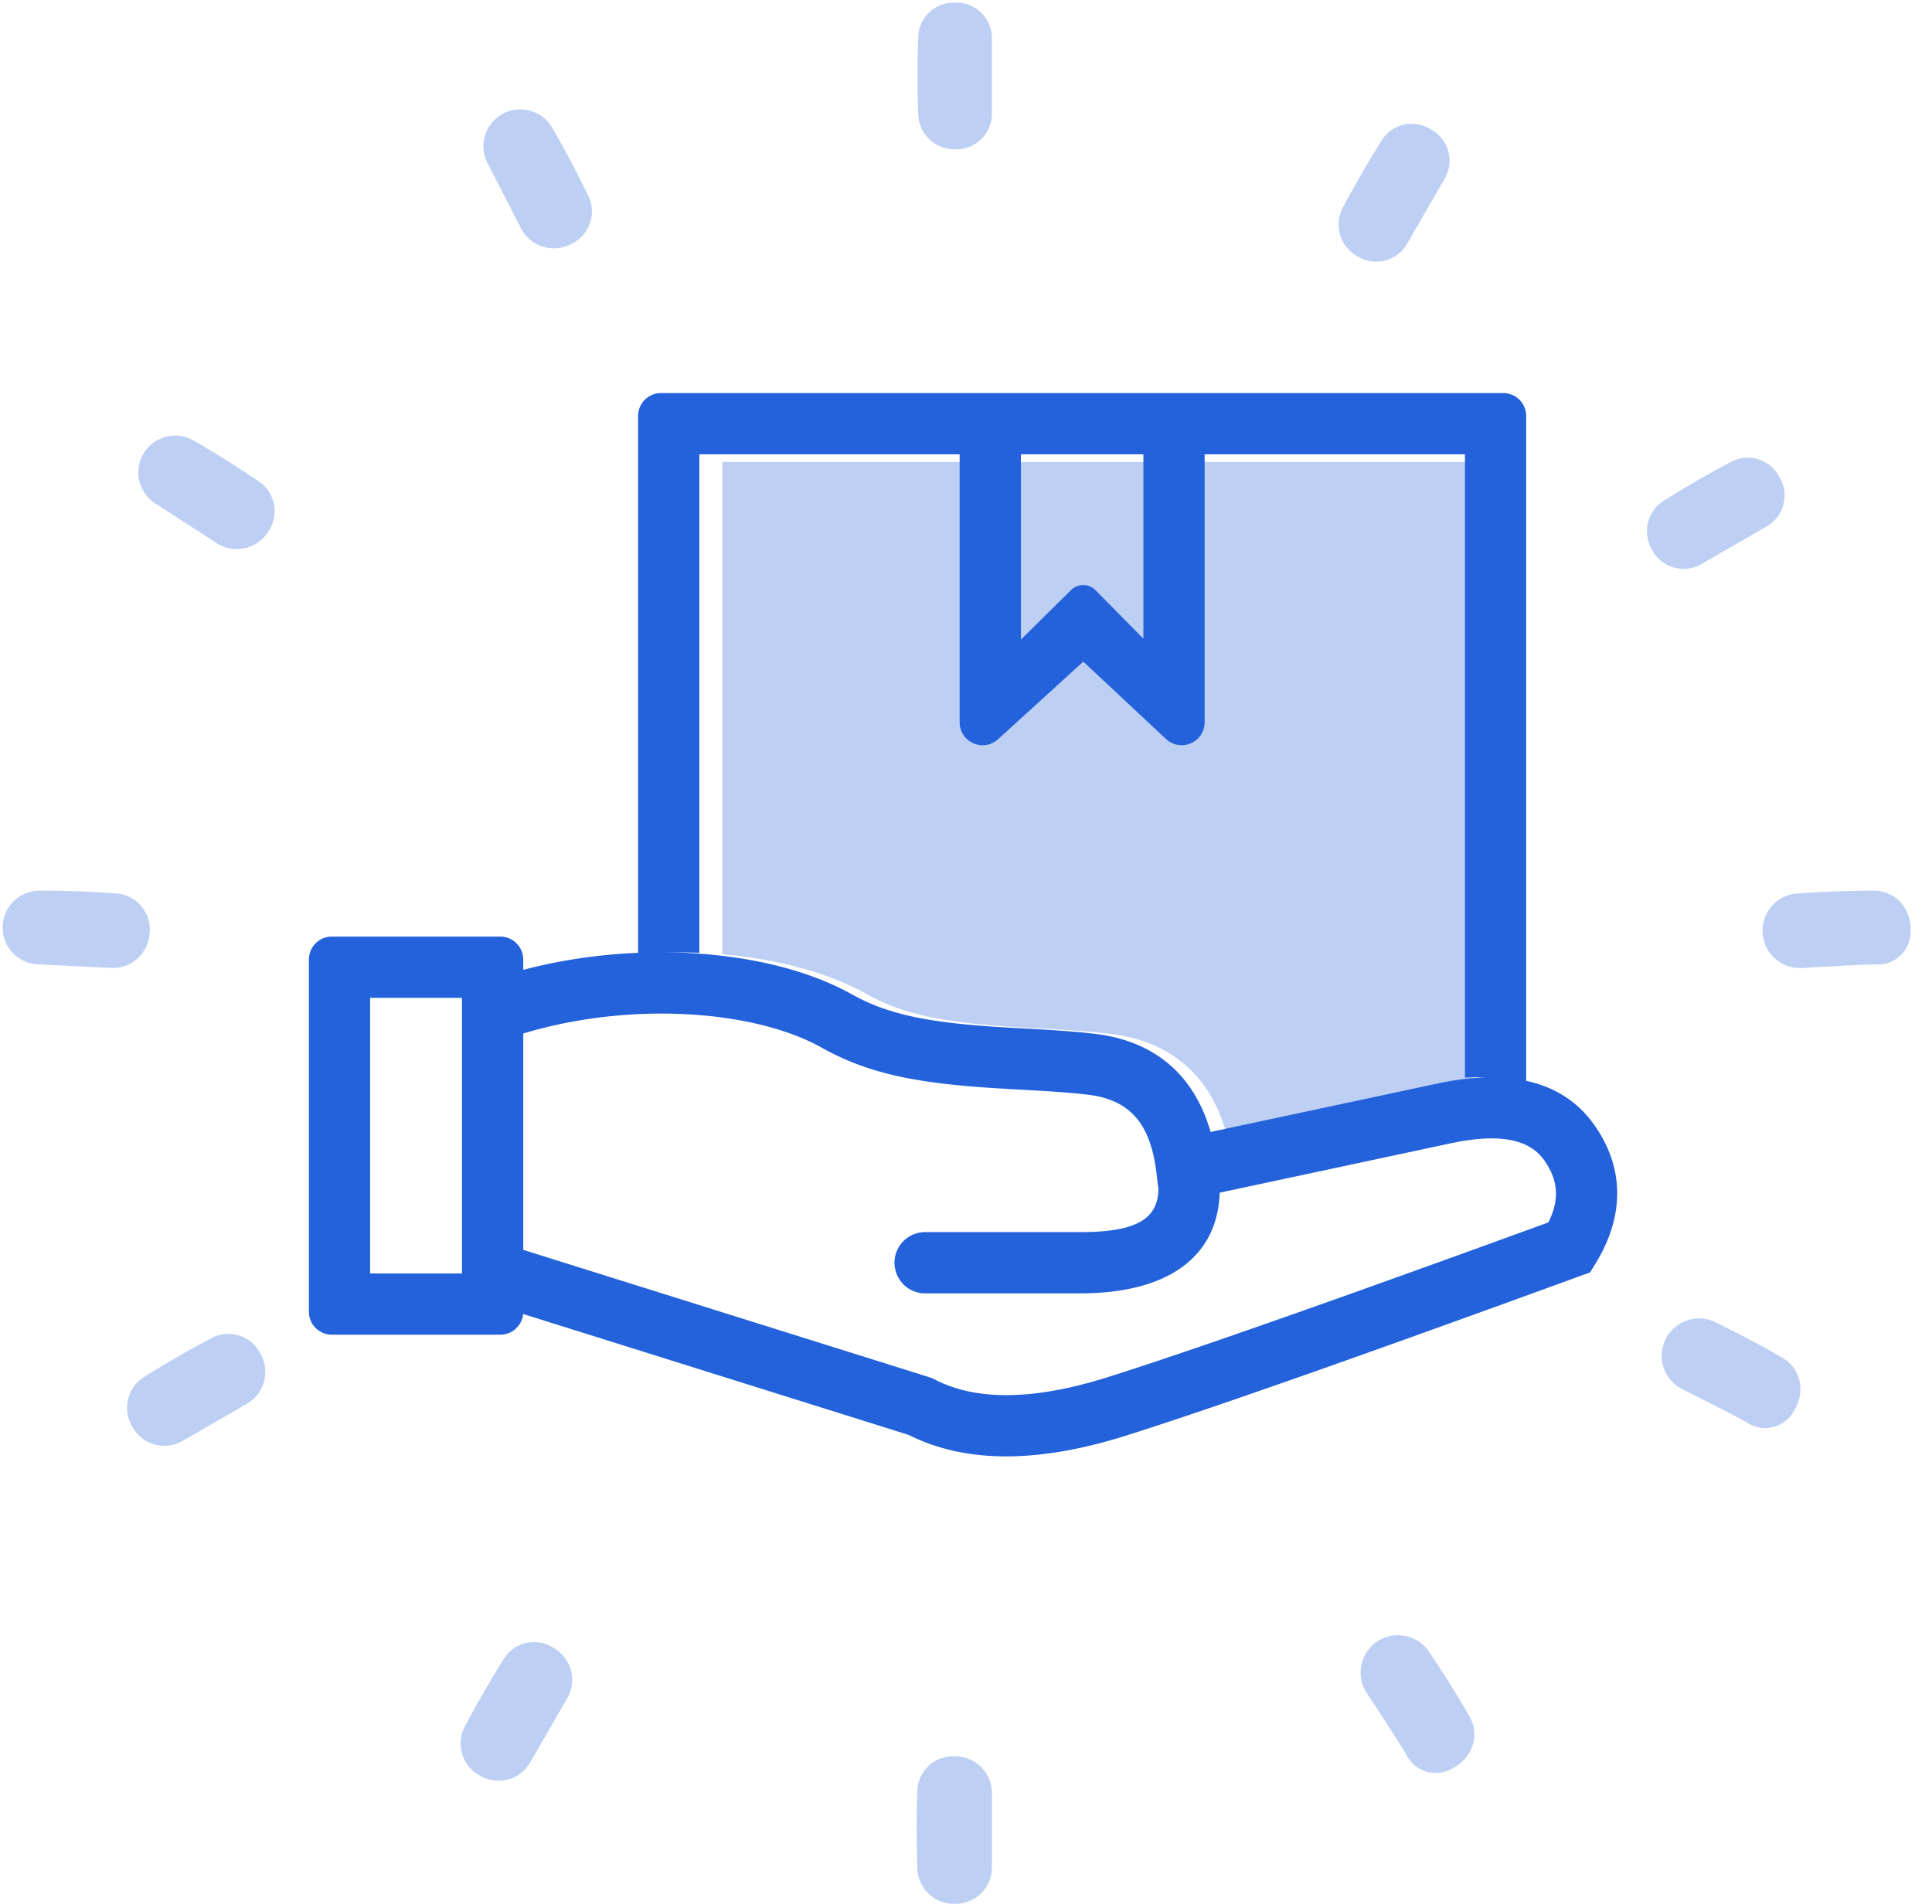
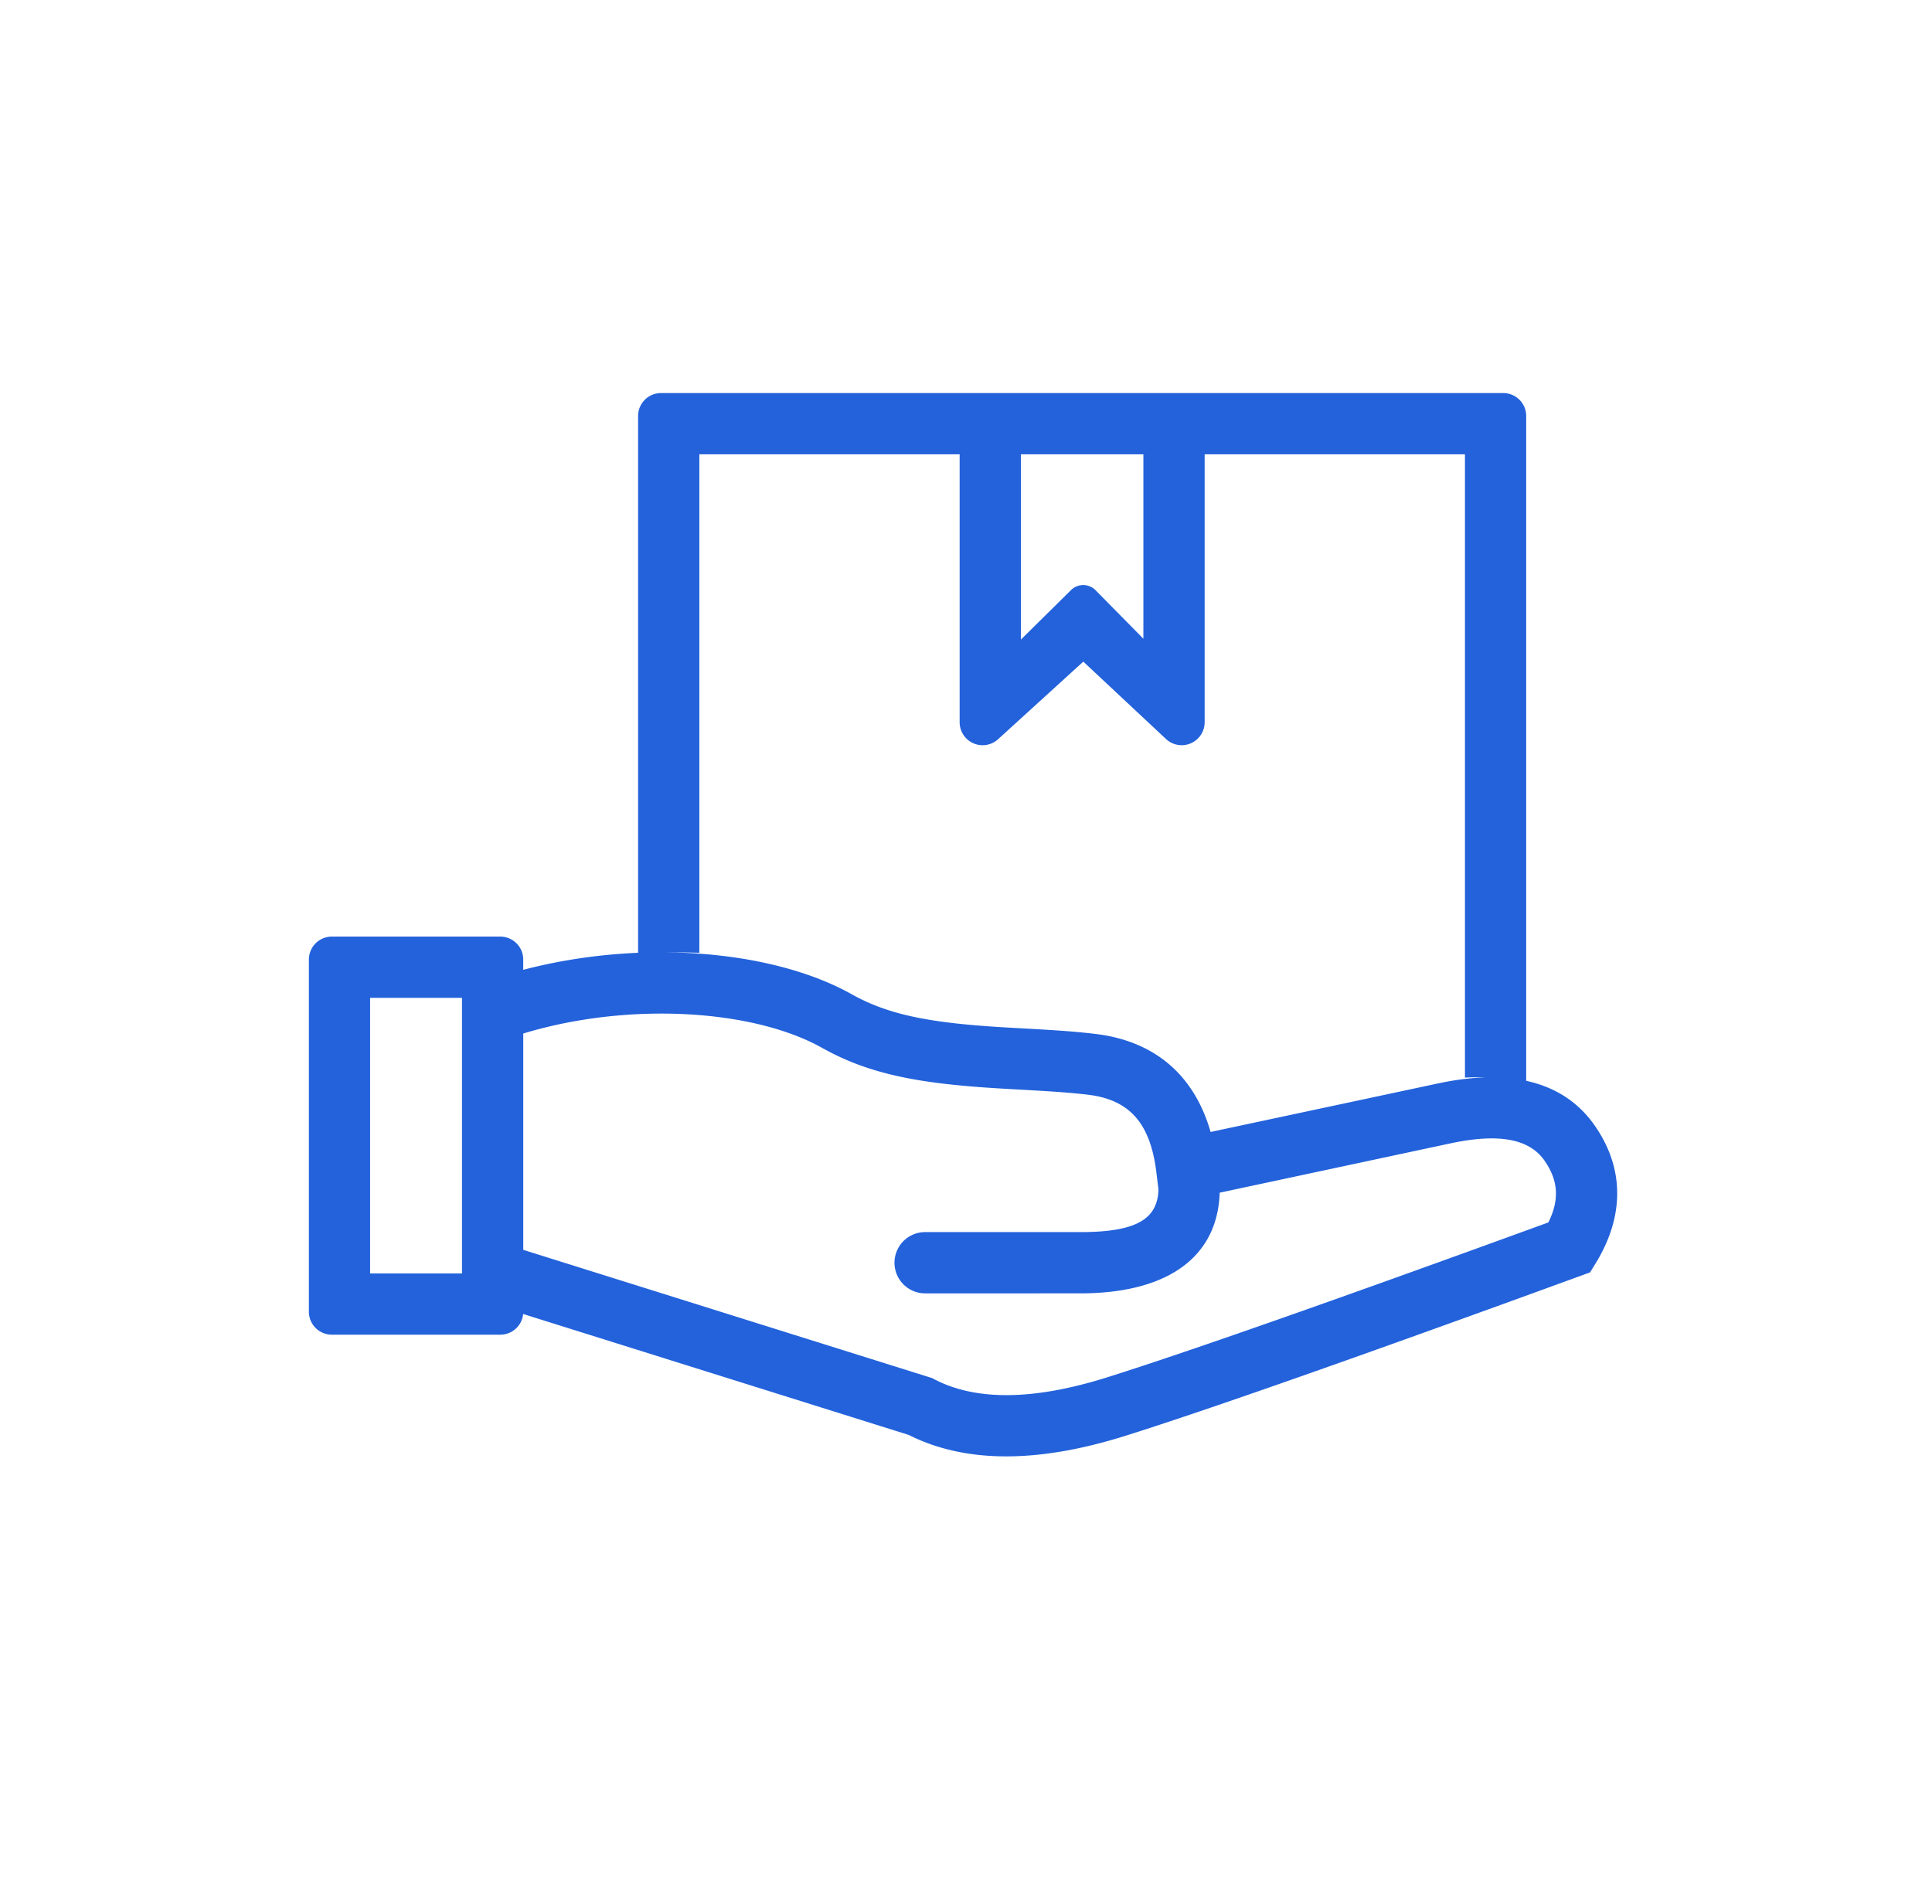
<svg xmlns="http://www.w3.org/2000/svg" width="69" height="68" version="1.1" viewBox="0 0 69 68">
  <g fill="#2362DB">
    <path d="M18.688 34.64c4.144-1.088 8.867-.732 11.739.877 1.288.721 2.755 1.01 5.263 1.167.242.015.423.025.881.05 1.26.07 1.834.111 2.532.193 2.138.25 3.55 1.475 4.133 3.504l8.153-1.74c2.536-.533 4.46-.072 5.563 1.508 1.067 1.528 1.067 3.24.036 4.923l-.2.325-.358.13c-7.884 2.878-13.287 4.777-16.222 5.702-3.12.983-5.716.998-7.757-.028l-13.767-4.318a.82.82 0 0 1-.817.739h-6.015a.82.82 0 0 1-.82-.82V34.273a.82.82 0 0 1 .82-.82h6.015a.82.82 0 0 1 .82.82v.368zm0 2.274v7.728l14.599 4.579.086.045c1.467.765 3.516.765 6.178-.074 2.847-.897 8.1-2.742 15.748-5.53.407-.82.351-1.507-.14-2.21-.519-.743-1.556-.991-3.317-.622L43.561 42.6c-.079 2.325-1.888 3.596-4.987 3.596H33.04a1.094 1.094 0 0 1 0-2.188h5.534c1.97 0 2.767-.44 2.8-1.52l-.076-.623c-.216-1.764-.975-2.592-2.449-2.765-.639-.074-1.184-.113-2.4-.18a120.19 120.19 0 0 1-.895-.052c-2.813-.176-4.544-.517-6.196-1.442-2.466-1.381-6.922-1.65-10.67-.511zm-5.47-1.273v9.843H16.5v-9.843h-3.281zm9.571-1.609V14.859a.82.82 0 0 1 .82-.82h30.078a.82.82 0 0 1 .82.82v23.745c-.5-.108-1.594-.146-2.187-.115V16.227h-9.297v9.57a.82.82 0 0 1-1.38.599l-2.954-2.764-3.043 2.771a.82.82 0 0 1-1.373-.606v-9.57h-9.296v17.805a34.742 34.742 0 0 0-2.188 0zm13.672-17.805v6.617l1.784-1.762a.62.62 0 0 1 .89.007l1.7 1.725v-6.587h-4.374z" />
-     <path d="M66.981 34.45c-.192-.006-1.07.036-2.633.126a1.335 1.335 0 0 1-.129-2.667 39.981 39.981 0 0 1 2.731-.096c.339.005.662.143.9.385.262.276.4.647.385 1.028a1.172 1.172 0 0 1-1.254 1.223zm-65.586-.003a1.317 1.317 0 0 1 .032-2.634c.899 0 1.799.032 2.666.096a1.285 1.285 0 0 1 1.253 1.382 1.324 1.324 0 0 1-1.349 1.285l-2.602-.13zm34.032-33.1v2.73a1.269 1.269 0 0 1-1.317 1.254 1.291 1.291 0 0 1-1.317-1.253 38.916 38.916 0 0 1 0-2.73A1.269 1.269 0 0 1 34.11.094a1.269 1.269 0 0 1 1.317 1.252zM34.078 68a1.303 1.303 0 0 1-1.317-1.317 37.117 37.117 0 0 1 0-2.667 1.276 1.276 0 0 1 1.317-1.285h.032c.715 0 1.3.57 1.317 1.285v2.699a1.304 1.304 0 0 1-1.349 1.285zm28.305-17.195c-.163-.101-.944-.504-2.343-1.208a1.335 1.335 0 0 1 1.222-2.373c.839.41 1.662.848 2.413 1.281.29.175.5.456.586.784.089.37.024.761-.18 1.083a1.172 1.172 0 0 1-1.698.433zM5.585 18.008a1.317 1.317 0 0 1 1.345-2.265c.779.45 1.542.928 2.26 1.417a1.285 1.285 0 0 1 .395 1.823 1.324 1.324 0 0 1-1.81.438l-2.19-1.413zM51.608 6.36l-1.365 2.365a1.269 1.269 0 0 1-1.767.427 1.291 1.291 0 0 1-.515-1.744c.439-.823.888-1.601 1.366-2.365a1.269 1.269 0 0 1 1.767-.426 1.269 1.269 0 0 1 .514 1.743zM17.114 63.407a1.303 1.303 0 0 1-.482-1.799c.406-.768.856-1.546 1.333-2.31a1.276 1.276 0 0 1 1.783-.454l.028.016c.62.357.84 1.144.498 1.772l-1.35 2.337a1.304 1.304 0 0 1-1.81.438zm33.11-.739c-.09-.17-.566-.908-1.426-2.217a1.335 1.335 0 0 1 2.245-1.445 39.981 39.981 0 0 1 1.45 2.317c.164.296.206.644.115.97-.108.366-.36.672-.698.849a1.172 1.172 0 0 1-1.686-.474zm-32.79-56.8a1.317 1.317 0 0 1 2.297-1.29c.45.779.871 1.574 1.25 2.357a1.285 1.285 0 0 1-.57 1.776c-.64.345-1.437.11-1.788-.525l-1.19-2.319zm45.68 12.923-2.364 1.365a1.269 1.269 0 0 1-1.744-.514 1.291 1.291 0 0 1 .427-1.767c.79-.494 1.57-.944 2.365-1.366a1.269 1.269 0 0 1 1.743.515 1.269 1.269 0 0 1-.426 1.767zM4.719 50.948A1.303 1.303 0 0 1 5.2 49.15a37.117 37.117 0 0 1 2.31-1.333 1.276 1.276 0 0 1 1.771.498l.016.027c.358.62.156 1.411-.454 1.784l-2.338 1.349a1.304 1.304 0 0 1-1.787-.526zm47.876-12.376c-.215.032-.434.071-.658.118l-8.153 1.741c-.583-2.03-1.995-3.254-4.133-3.504-.698-.082-1.273-.122-2.532-.193-.458-.025-.64-.035-.881-.05-2.508-.157-3.975-.446-5.263-1.167-1.386-.776-3.202-1.261-5.177-1.432V16.5h26.797v22.072z" opacity=".3" />
  </g>
</svg>